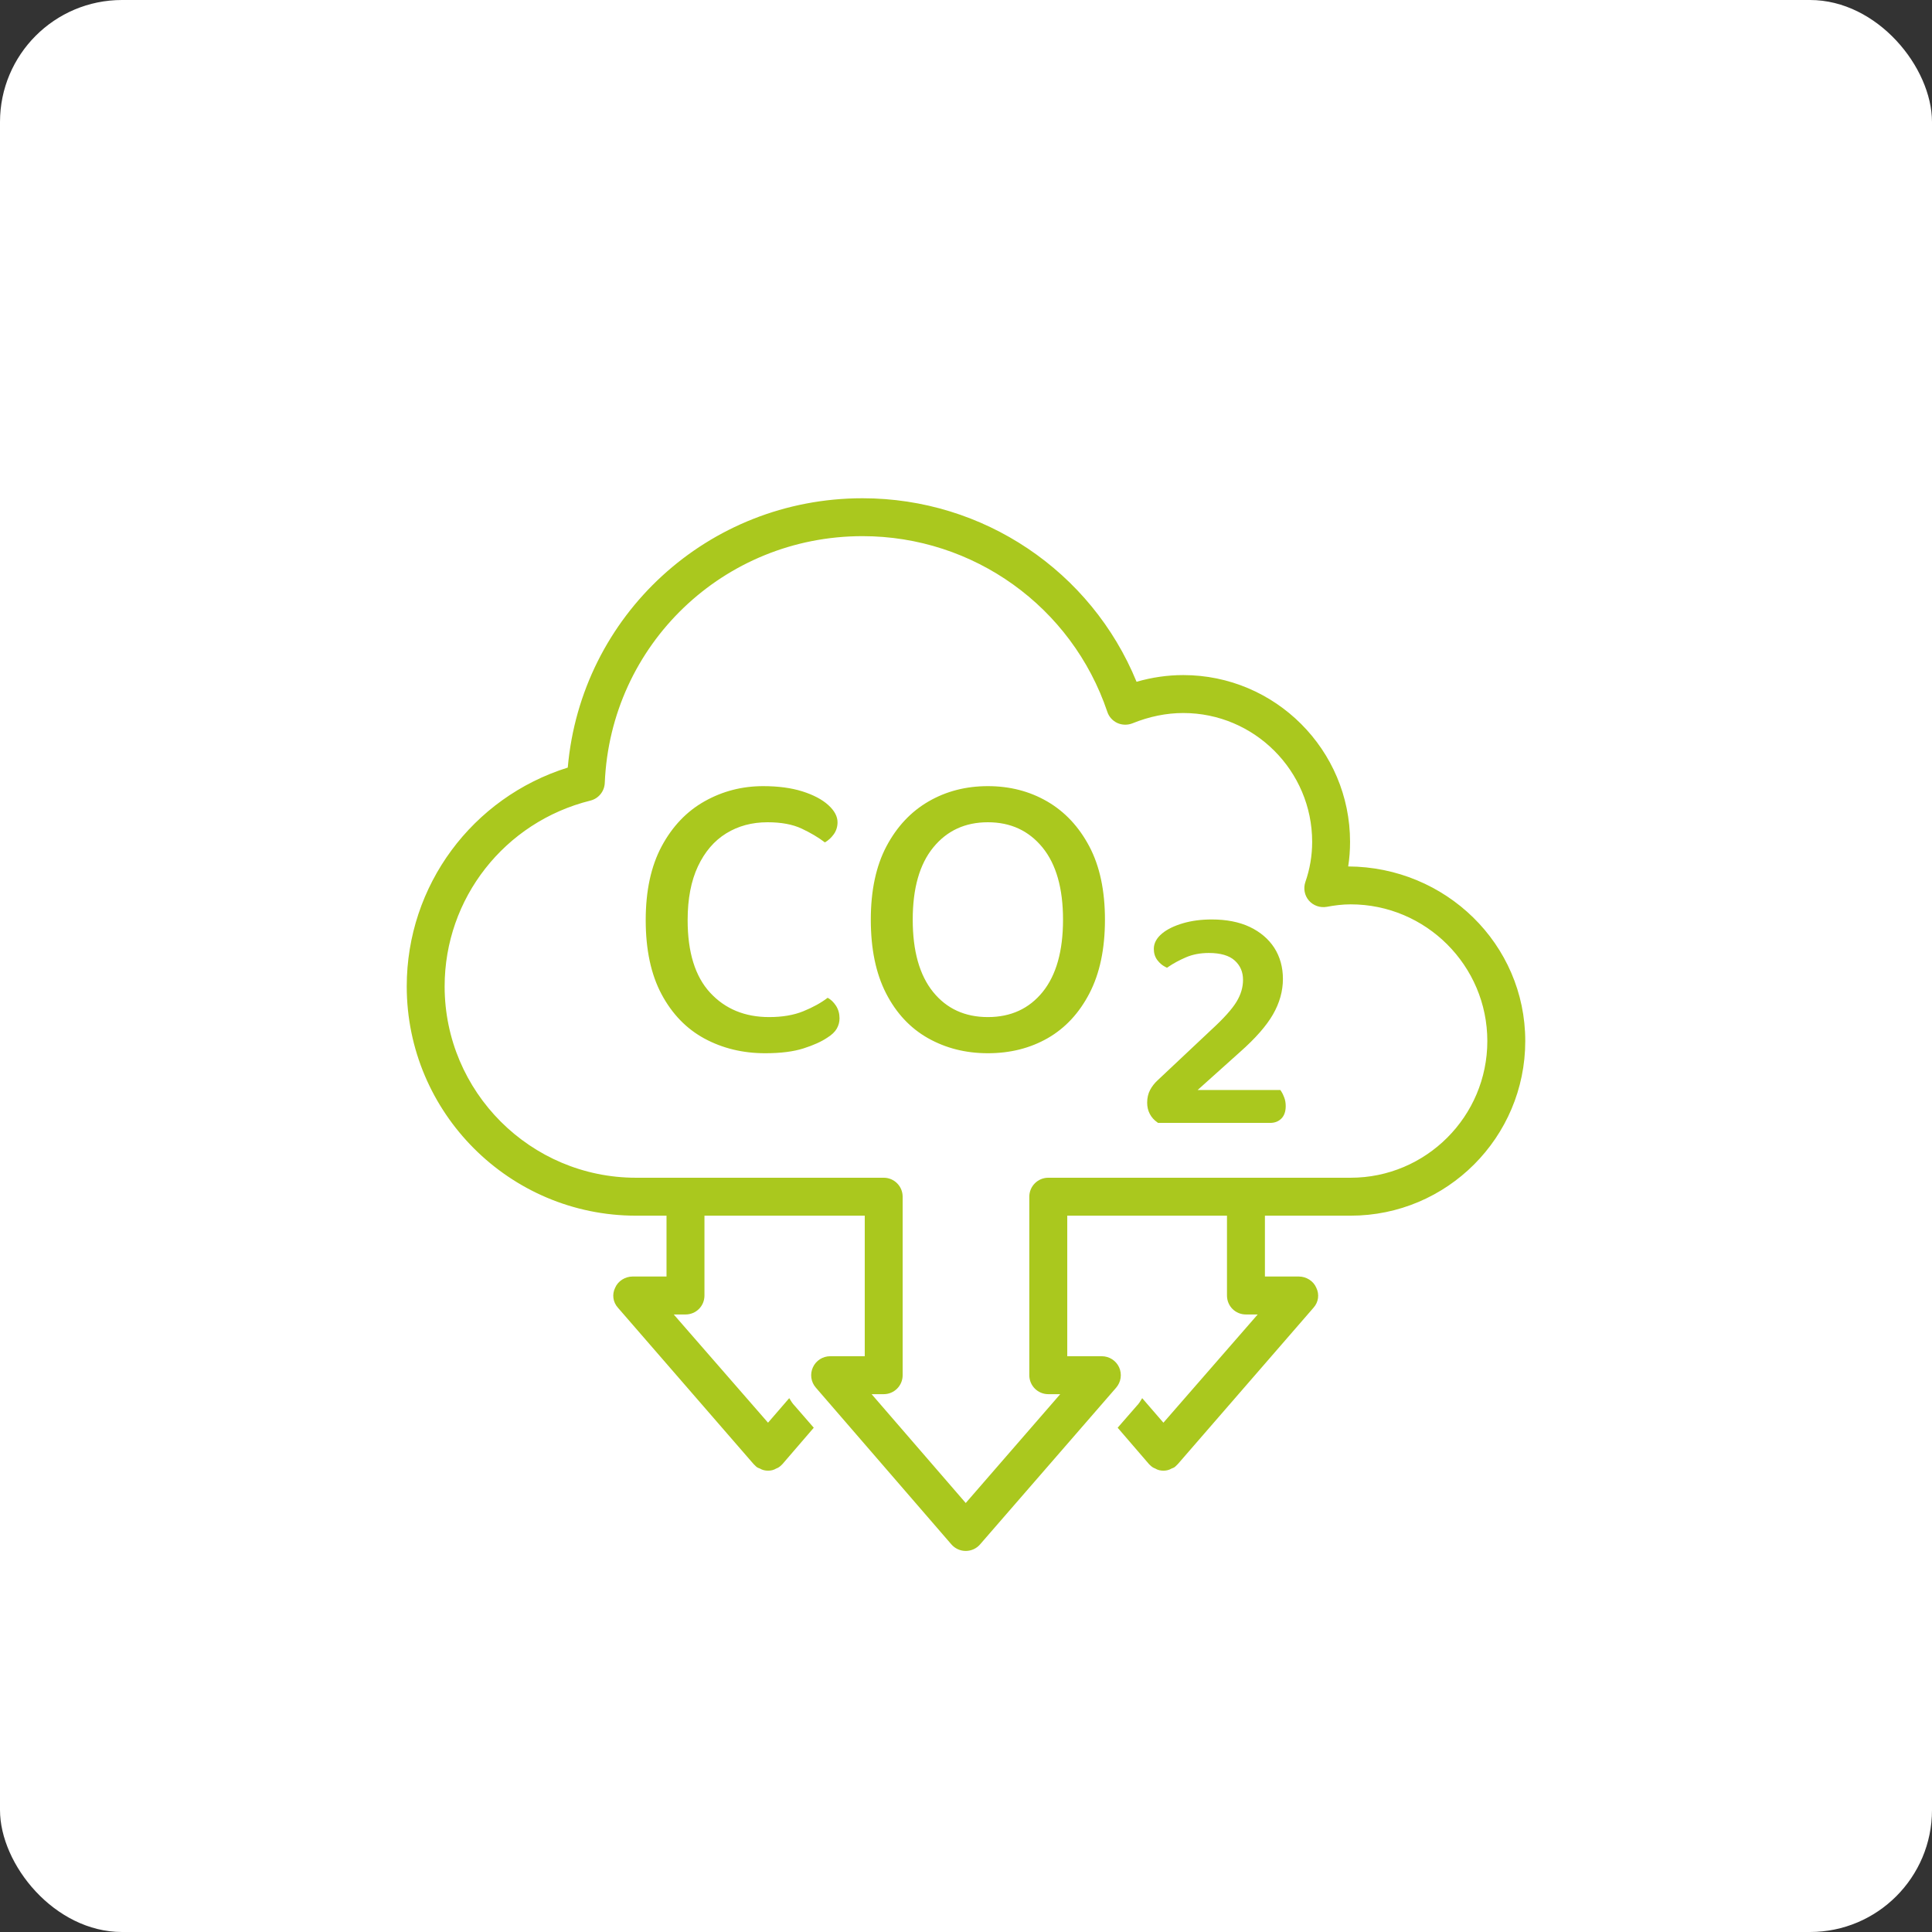
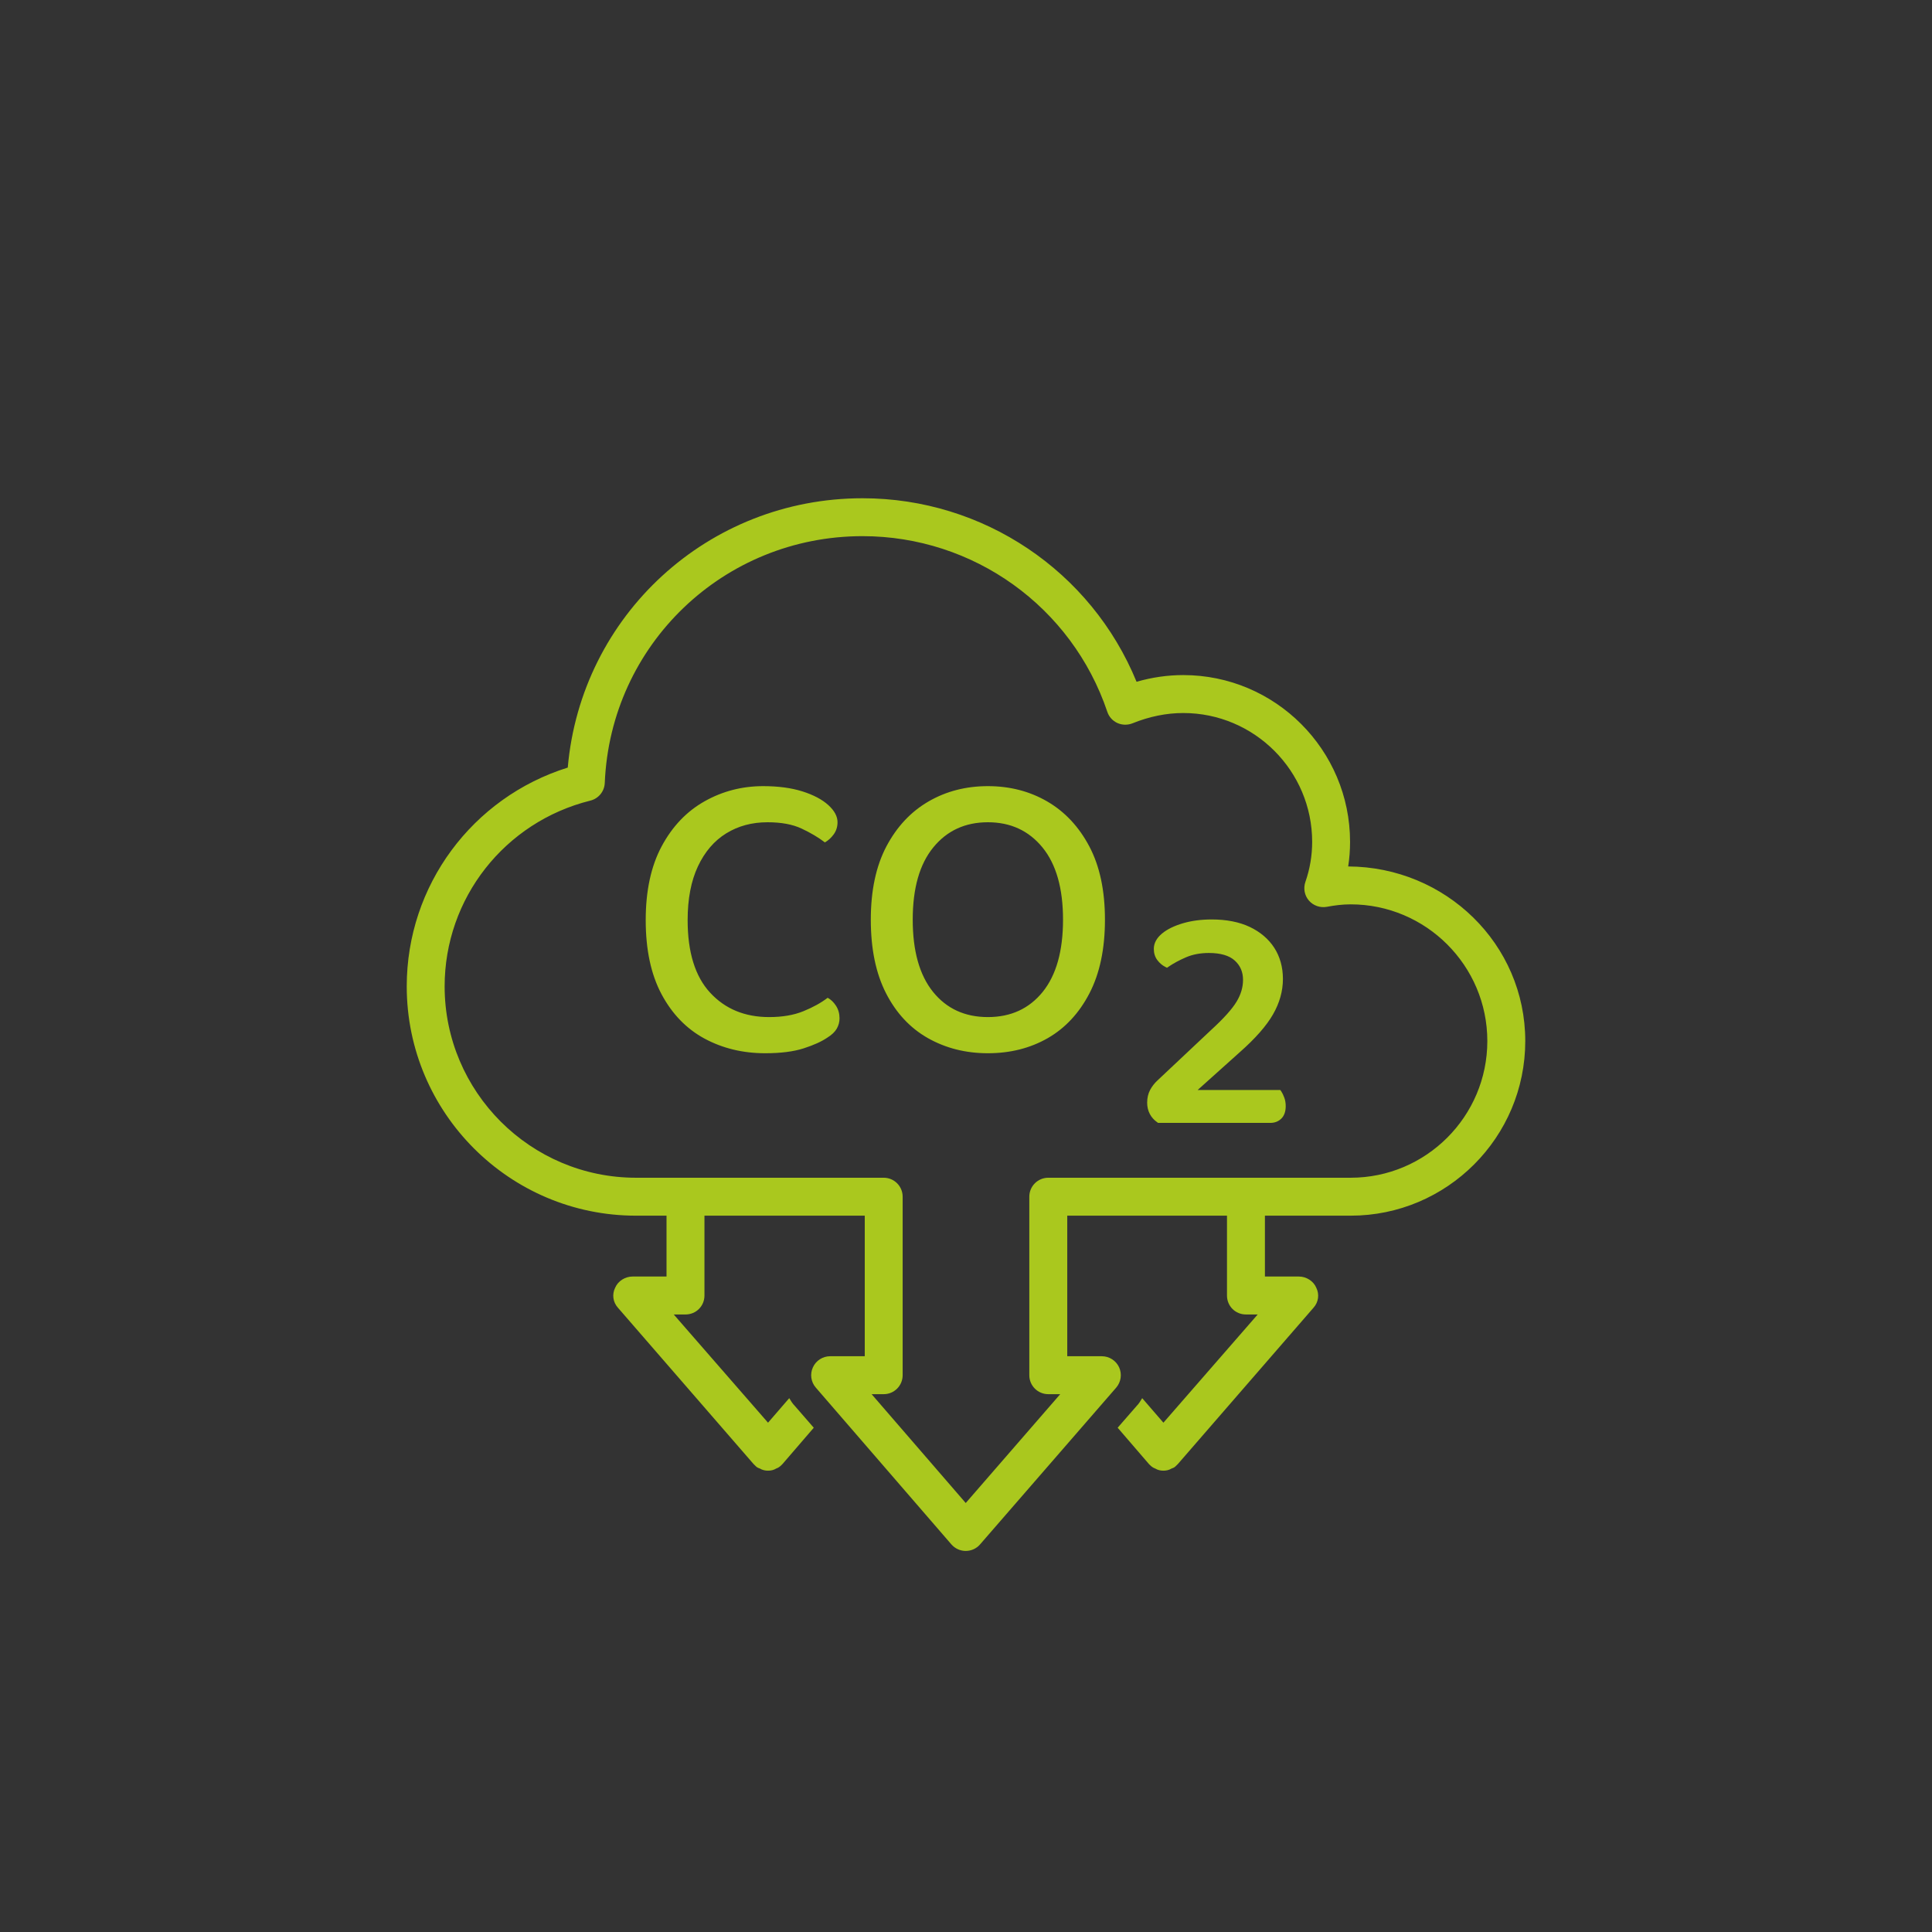
<svg xmlns="http://www.w3.org/2000/svg" width="190px" height="190px" viewBox="0 0 190 190" version="1.1">
  <rect x="0" y="0" width="190" height="190" fill="#333333" stroke="none" />
  <title>Reducing your net carbon icon</title>
  <g id="New-Eco-Style" stroke="none" stroke-width="1" fill="none" fill-rule="evenodd">
    <g id="Solar-Commercial-Landing-Page-new" transform="translate(-1346, -1149)">
      <g id="Reducing-your-net-carbon-icon" transform="translate(1346, 1149)">
-         <rect id="Rectangle-Copy-5" fill="#FFFFFF" x="0" y="0" width="190" height="190" rx="12" />
        <path d="M132.586,85.21 C132.71,84.415 132.77,83.604 132.77,82.793 C132.77,73.749 125.412,66.39 116.367,66.39 C114.833,66.39 113.295,66.61 111.773,67.049 C107.319,56.179 96.716,49 84.823,49 C69.626,49 57.146,60.525 55.836,75.486 C46.444,78.427 40,87.088 40,97.003 C40,109.439 50.115,119.554 62.547,119.554 L65.548,119.554 L65.548,125.539 L62.2,125.539 C61.489,125.539 60.774,125.978 60.498,126.637 C60.17,127.297 60.278,128.064 60.774,128.611 L74.105,143.975 L74.217,144.083 C74.269,144.139 74.269,144.139 74.324,144.191 C74.436,144.303 74.544,144.359 74.708,144.411 C74.984,144.579 75.259,144.631 75.531,144.631 C75.807,144.631 76.082,144.579 76.354,144.411 C76.518,144.359 76.685,144.247 76.849,144.083 C76.905,144.027 76.905,144.027 76.957,143.975 L80.029,140.408 L78.168,138.267 C77.948,138.047 77.78,137.775 77.616,137.5 L75.531,139.913 L66.259,129.27 L67.413,129.27 C68.456,129.27 69.279,128.447 69.279,127.404 L69.279,119.554 L85.043,119.554 L85.043,133.377 L81.639,133.377 C80.912,133.377 80.245,133.804 79.945,134.468 C79.638,135.131 79.75,135.91 80.229,136.461 L93.56,151.877 C93.916,152.289 94.431,152.525 94.97,152.525 L94.974,152.525 C95.514,152.525 96.029,152.293 96.38,151.885 L109.767,136.469 C110.247,135.914 110.359,135.135 110.059,134.468 C109.751,133.804 109.088,133.377 108.357,133.377 L104.958,133.377 L104.958,119.554 L120.666,119.554 L120.666,127.404 C120.666,128.447 121.489,129.27 122.531,129.27 L123.686,129.27 L114.414,139.913 L112.328,137.5 C112.164,137.775 112.001,138.047 111.781,138.267 L109.915,140.408 L112.987,143.975 C113.039,144.027 113.039,144.027 113.095,144.083 C113.263,144.247 113.427,144.359 113.591,144.411 C113.866,144.579 114.138,144.631 114.414,144.631 C114.689,144.631 114.961,144.579 115.237,144.411 C115.4,144.359 115.512,144.303 115.62,144.191 C115.676,144.139 115.676,144.139 115.732,144.083 C115.784,144.027 115.784,144.027 115.84,143.975 L129.171,128.611 C129.666,128.064 129.774,127.297 129.446,126.637 C129.171,125.978 128.46,125.539 127.745,125.539 L124.397,125.539 L124.397,119.554 L132.826,119.554 C142.298,119.554 150,111.852 150,102.38 C150,92.832 142.154,85.25 132.586,85.21 M146.269,102.38 C146.269,109.795 140.241,115.823 132.826,115.823 L103.092,115.823 C102.061,115.823 101.226,116.658 101.226,117.689 L101.226,135.243 C101.226,136.273 102.061,137.108 103.092,137.108 L104.266,137.108 L94.974,147.811 L85.718,137.108 L86.908,137.108 C87.939,137.108 88.77,136.273 88.77,135.243 L88.77,117.689 C88.77,116.658 87.939,115.823 86.908,115.823 L62.547,115.823 C52.173,115.823 43.727,107.382 43.727,97.003 C43.727,88.346 49.624,80.832 58.061,78.734 C58.864,78.535 59.439,77.831 59.475,77 C60.039,63.39 71.172,52.727 84.823,52.727 C95.741,52.727 105.413,59.67 108.897,70.001 C109.056,70.489 109.416,70.888 109.887,71.104 C110.351,71.312 110.886,71.324 111.365,71.136 C113.023,70.465 114.705,70.121 116.367,70.121 C123.354,70.121 129.043,75.806 129.043,82.793 C129.043,84.139 128.819,85.466 128.376,86.736 C128.16,87.363 128.288,88.062 128.723,88.566 C129.159,89.065 129.826,89.297 130.477,89.181 C131.248,89.037 132.015,88.937 132.826,88.937 C140.241,88.937 146.269,94.97 146.269,102.38 M126.015,110.003 C126.298,109.719 126.442,109.307 126.442,108.78 C126.442,108.469 126.394,108.181 126.294,107.925 C126.199,107.674 126.111,107.49 126.015,107.346 L125.911,107.194 L117.781,107.194 L121.972,103.435 C123.466,102.113 124.549,100.878 125.184,99.772 C125.835,98.645 126.167,97.47 126.167,96.272 C126.167,95.117 125.879,94.087 125.316,93.208 C124.752,92.341 123.941,91.65 122.907,91.158 C121.876,90.671 120.618,90.423 119.164,90.423 C118.137,90.423 117.19,90.547 116.343,90.795 C115.484,91.047 114.793,91.382 114.294,91.794 C113.746,92.245 113.471,92.756 113.471,93.316 C113.471,93.743 113.587,94.119 113.818,94.422 C114.038,94.71 114.294,94.934 114.589,95.082 L114.769,95.173 L114.937,95.058 C115.4,94.742 115.972,94.43 116.639,94.143 C117.29,93.863 118.045,93.719 118.884,93.719 C120.03,93.719 120.893,93.971 121.437,94.47 C121.98,94.966 122.244,95.589 122.244,96.364 C122.244,97.091 122.032,97.81 121.608,98.509 C121.173,99.232 120.338,100.163 119.116,101.282 L113.83,106.255 C113.535,106.527 113.291,106.843 113.107,107.186 C112.915,107.55 112.816,107.969 112.816,108.441 C112.816,108.848 112.903,109.224 113.075,109.547 C113.243,109.871 113.487,110.146 113.802,110.366 L113.89,110.43 L124.92,110.43 C125.364,110.43 125.731,110.286 126.015,110.003 M107.147,97.674 C108.158,95.717 108.665,93.312 108.665,90.443 C108.665,87.583 108.154,85.178 107.127,83.237 C106.1,81.299 104.722,79.825 102.988,78.818 C101.25,77.811 99.305,77.312 97.151,77.312 C94.998,77.312 93.053,77.811 91.315,78.818 C89.577,79.825 88.199,81.299 87.172,83.237 C86.149,85.178 85.638,87.583 85.638,90.443 C85.638,93.312 86.133,95.717 87.132,97.674 C88.131,99.628 89.505,101.102 91.255,102.093 C93.009,103.083 94.97,103.579 97.151,103.579 C99.353,103.579 101.318,103.083 103.044,102.093 C104.766,101.102 106.136,99.628 107.147,97.674 M104.542,90.443 C104.542,93.527 103.875,95.896 102.541,97.55 C101.202,99.2 99.409,100.023 97.151,100.023 C94.894,100.023 93.097,99.2 91.762,97.55 C90.428,95.896 89.761,93.527 89.761,90.443 C89.761,87.359 90.432,84.99 91.782,83.34 C93.129,81.687 94.922,80.864 97.151,80.864 C99.381,80.864 101.166,81.687 102.521,83.34 C103.867,84.99 104.542,87.359 104.542,90.443 M69.842,97.63 C68.364,96.036 67.625,93.651 67.625,90.487 C67.625,88.394 67.965,86.632 68.636,85.202 C69.311,83.768 70.238,82.685 71.416,81.958 C72.599,81.227 73.953,80.864 75.483,80.864 C76.833,80.864 77.944,81.071 78.827,81.483 C79.71,81.898 80.477,82.35 81.124,82.845 C81.459,82.653 81.751,82.386 81.999,82.042 C82.242,81.699 82.366,81.303 82.366,80.864 C82.366,80.288 82.063,79.721 81.455,79.17 C80.844,78.618 79.993,78.171 78.907,77.827 C77.816,77.484 76.534,77.312 75.056,77.312 C72.982,77.312 71.061,77.807 69.299,78.798 C67.533,79.789 66.127,81.263 65.076,83.217 C64.026,85.174 63.502,87.595 63.502,90.487 C63.502,93.404 64.022,95.833 65.06,97.778 C66.095,99.716 67.501,101.17 69.275,102.133 C71.057,103.095 73.046,103.579 75.251,103.579 C76.777,103.579 78.036,103.419 79.022,103.103 C80.009,102.788 80.784,102.436 81.356,102.049 C81.795,101.777 82.111,101.477 82.29,101.162 C82.47,100.846 82.562,100.511 82.562,100.151 C82.562,99.684 82.446,99.268 82.214,98.909 C81.979,98.553 81.707,98.289 81.395,98.126 C80.748,98.621 79.949,99.064 79.003,99.448 C78.056,99.835 76.933,100.023 75.639,100.023 C73.254,100.023 71.32,99.228 69.842,97.63" id="CO2-icon" fill="#AAC81E" />
      </g>
    </g>
  </g>
</svg>